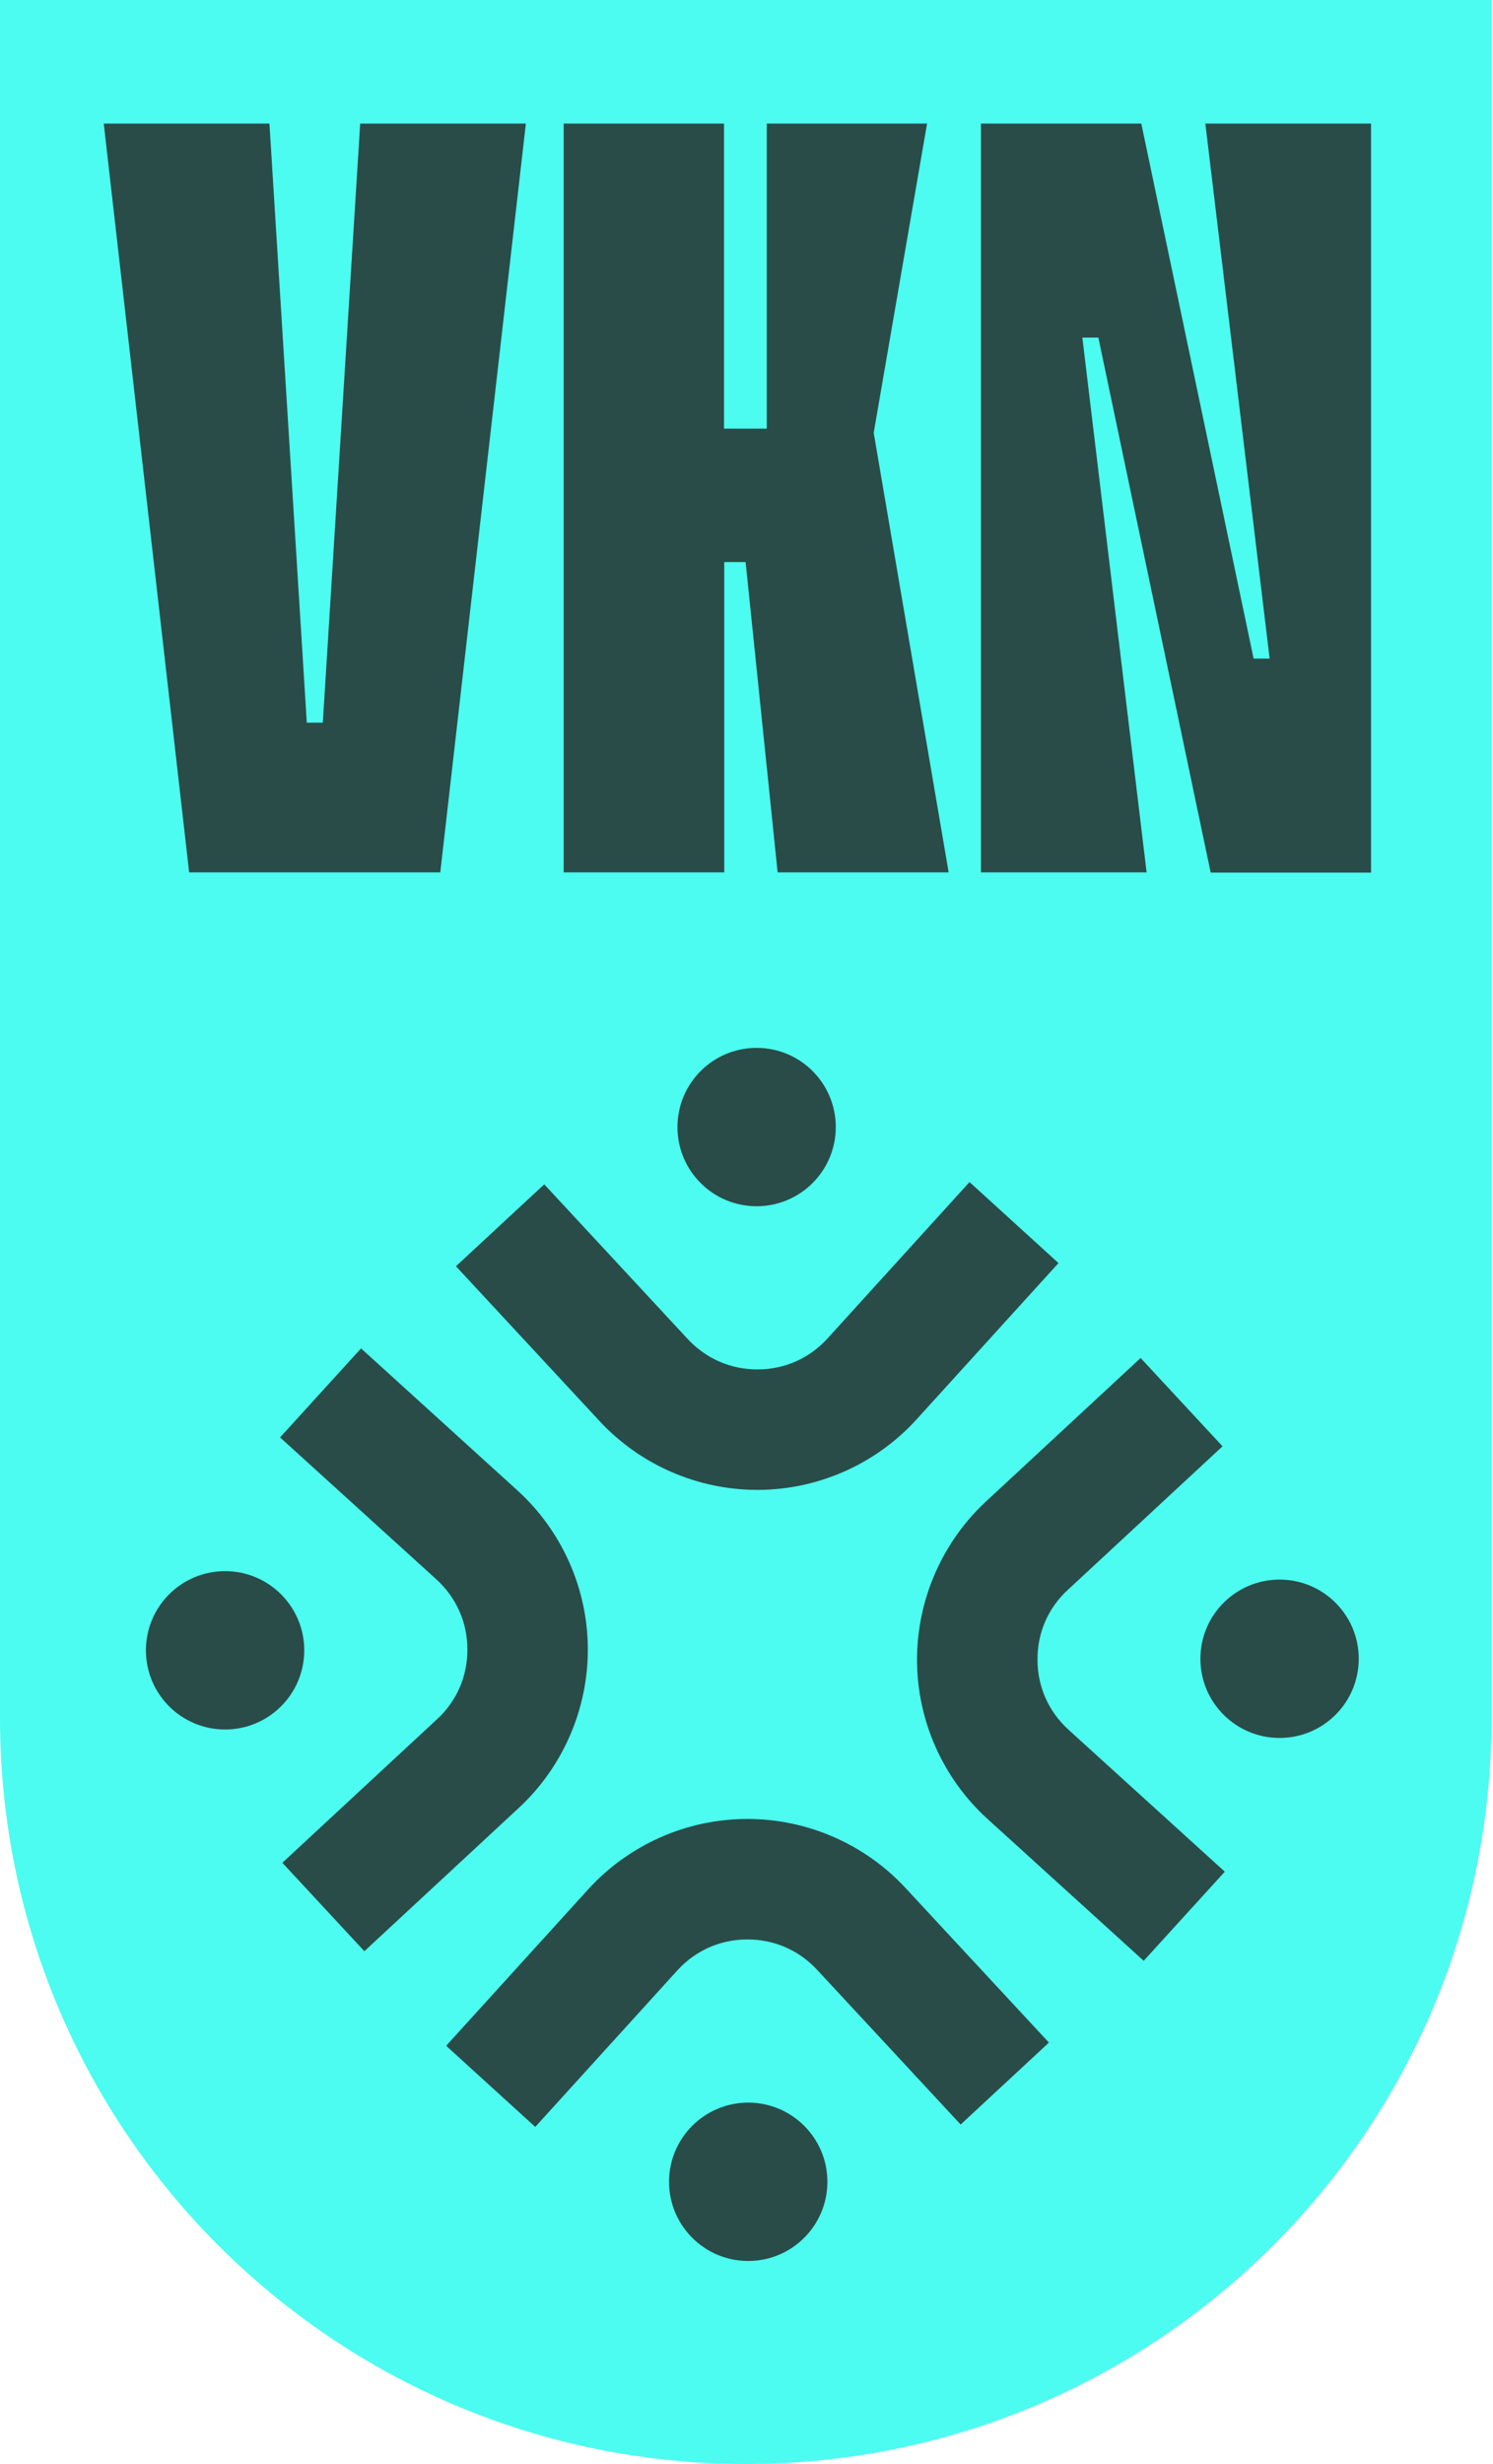
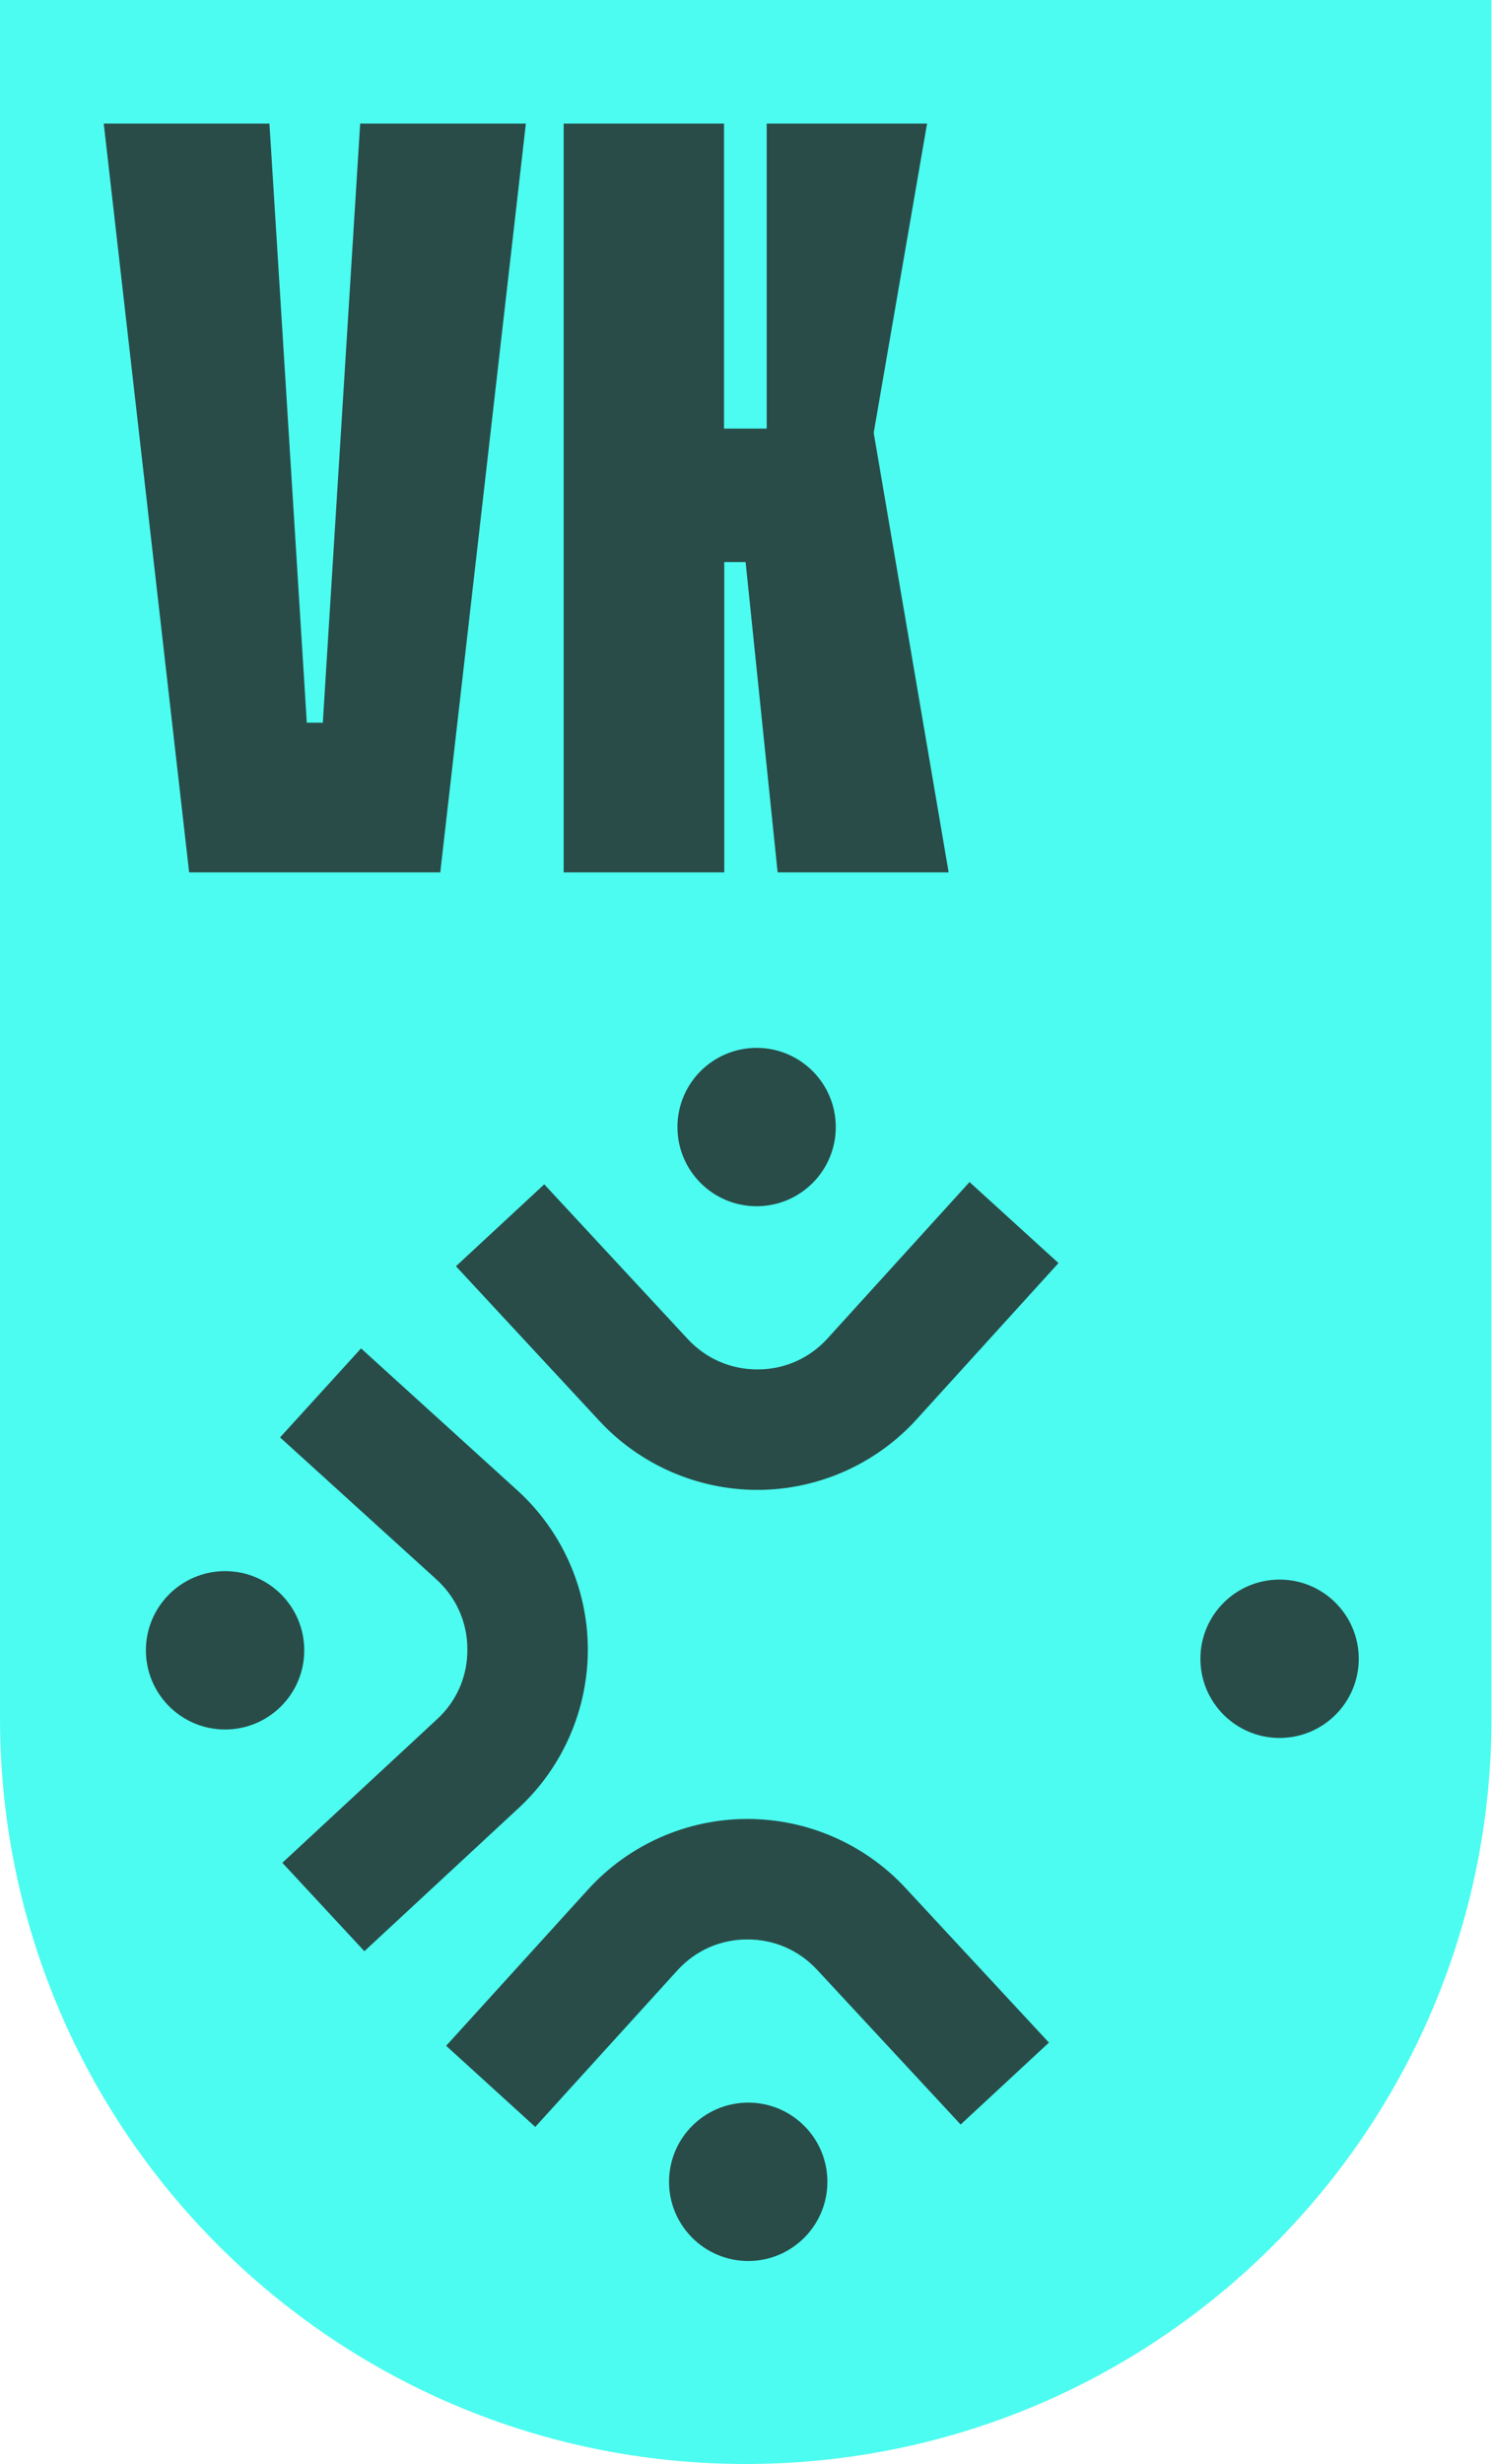
<svg xmlns="http://www.w3.org/2000/svg" width="100" height="165" viewBox="0 0 100 165" fill="none">
  <path d="M0 0H99.898V115.051C99.898 142.637 77.535 165 49.949 165V165C22.363 165 0 142.637 0 115.051V0Z" fill="#4CFCF0" />
  <path d="M29.518 58.419H12.669L6.949 8.277H18.047L20.549 48.394H21.622L24.124 8.277H35.222L29.487 58.435L29.518 58.419Z" fill="#294C49" />
  <path d="M48.494 58.419H37.754V8.277H48.494V28.701H51.354V8.277H62.094L58.52 28.981L63.54 58.419H52.085L49.94 37.638H48.51V58.419H48.494Z" fill="#294C49" />
-   <path d="M76.801 58.419H65.703V8.277H76.444L83.966 44.104H85.039L80.733 8.277H91.831V58.435H81.091L73.568 22.608H72.496L76.801 58.435V58.419Z" fill="#294C49" />
  <path d="M35.843 142.42L29.883 136.995L39.388 126.528C42.093 123.548 45.959 121.821 49.993 121.806C50.024 121.806 50.039 121.806 50.07 121.806C54.073 121.806 57.924 123.487 60.644 126.421L70.256 136.781L64.343 142.268L54.73 131.907C53.508 130.593 51.858 129.874 50.07 129.874H50.039C48.236 129.874 46.57 130.623 45.363 131.953L35.858 142.42H35.843Z" fill="#294C49" />
  <path d="M50.115 151.406C53.044 151.406 55.418 149.032 55.418 146.103C55.418 143.175 53.044 140.801 50.115 140.801C47.187 140.801 44.812 143.175 44.812 146.103C44.812 149.032 47.187 151.406 50.115 151.406Z" fill="#294C49" />
  <path d="M24.397 130.653L18.911 124.74L29.271 115.128C30.601 113.905 31.319 112.239 31.304 110.436C31.304 108.633 30.555 106.967 29.226 105.76L18.758 96.255L24.183 90.295L34.651 99.8C37.63 102.505 39.357 106.371 39.373 110.406C39.388 114.44 37.707 118.321 34.758 121.057L24.397 130.669V130.653Z" fill="#294C49" />
  <path d="M15.076 115.815C18.005 115.815 20.379 113.441 20.379 110.513C20.379 107.584 18.005 105.21 15.076 105.21C12.148 105.21 9.773 107.584 9.773 110.513C9.773 113.441 12.148 115.815 15.076 115.815Z" fill="#294C49" />
  <path d="M50.726 99.77C46.722 99.77 42.871 98.089 40.151 95.155L30.539 84.794L36.453 79.308L46.065 89.669C47.288 90.983 48.938 91.702 50.726 91.702H50.756C52.56 91.702 54.225 90.953 55.432 89.623L64.938 79.156L70.897 84.58L61.392 95.048C58.687 98.028 54.821 99.755 50.787 99.77H50.711H50.726Z" fill="#294C49" />
  <path d="M50.678 80.775C53.606 80.775 55.98 78.401 55.98 75.473C55.98 72.544 53.606 70.17 50.678 70.17C47.749 70.17 45.375 72.544 45.375 75.473C45.375 78.401 47.749 80.775 50.678 80.775Z" fill="#294C49" />
-   <path d="M76.612 131.311L66.144 121.806C63.164 119.101 61.437 115.235 61.422 111.2C61.407 107.166 63.088 103.285 66.037 100.549L76.398 90.937L81.884 96.851L71.523 106.463C70.194 107.686 69.475 109.351 69.491 111.155C69.491 112.958 70.239 114.624 71.569 115.831L82.037 125.336L76.612 131.296V131.311Z" fill="#294C49" />
-   <path d="M85.705 116.381C88.634 116.381 91.008 114.007 91.008 111.078C91.008 108.15 88.634 105.776 85.705 105.776C82.776 105.776 80.402 108.15 80.402 111.078C80.402 114.007 82.776 116.381 85.705 116.381Z" fill="#294C49" />
+   <path d="M85.705 116.381C88.634 116.381 91.008 114.007 91.008 111.078C91.008 108.15 88.634 105.776 85.705 105.776C82.776 105.776 80.402 108.15 80.402 111.078C80.402 114.007 82.776 116.381 85.705 116.381" fill="#294C49" />
</svg>